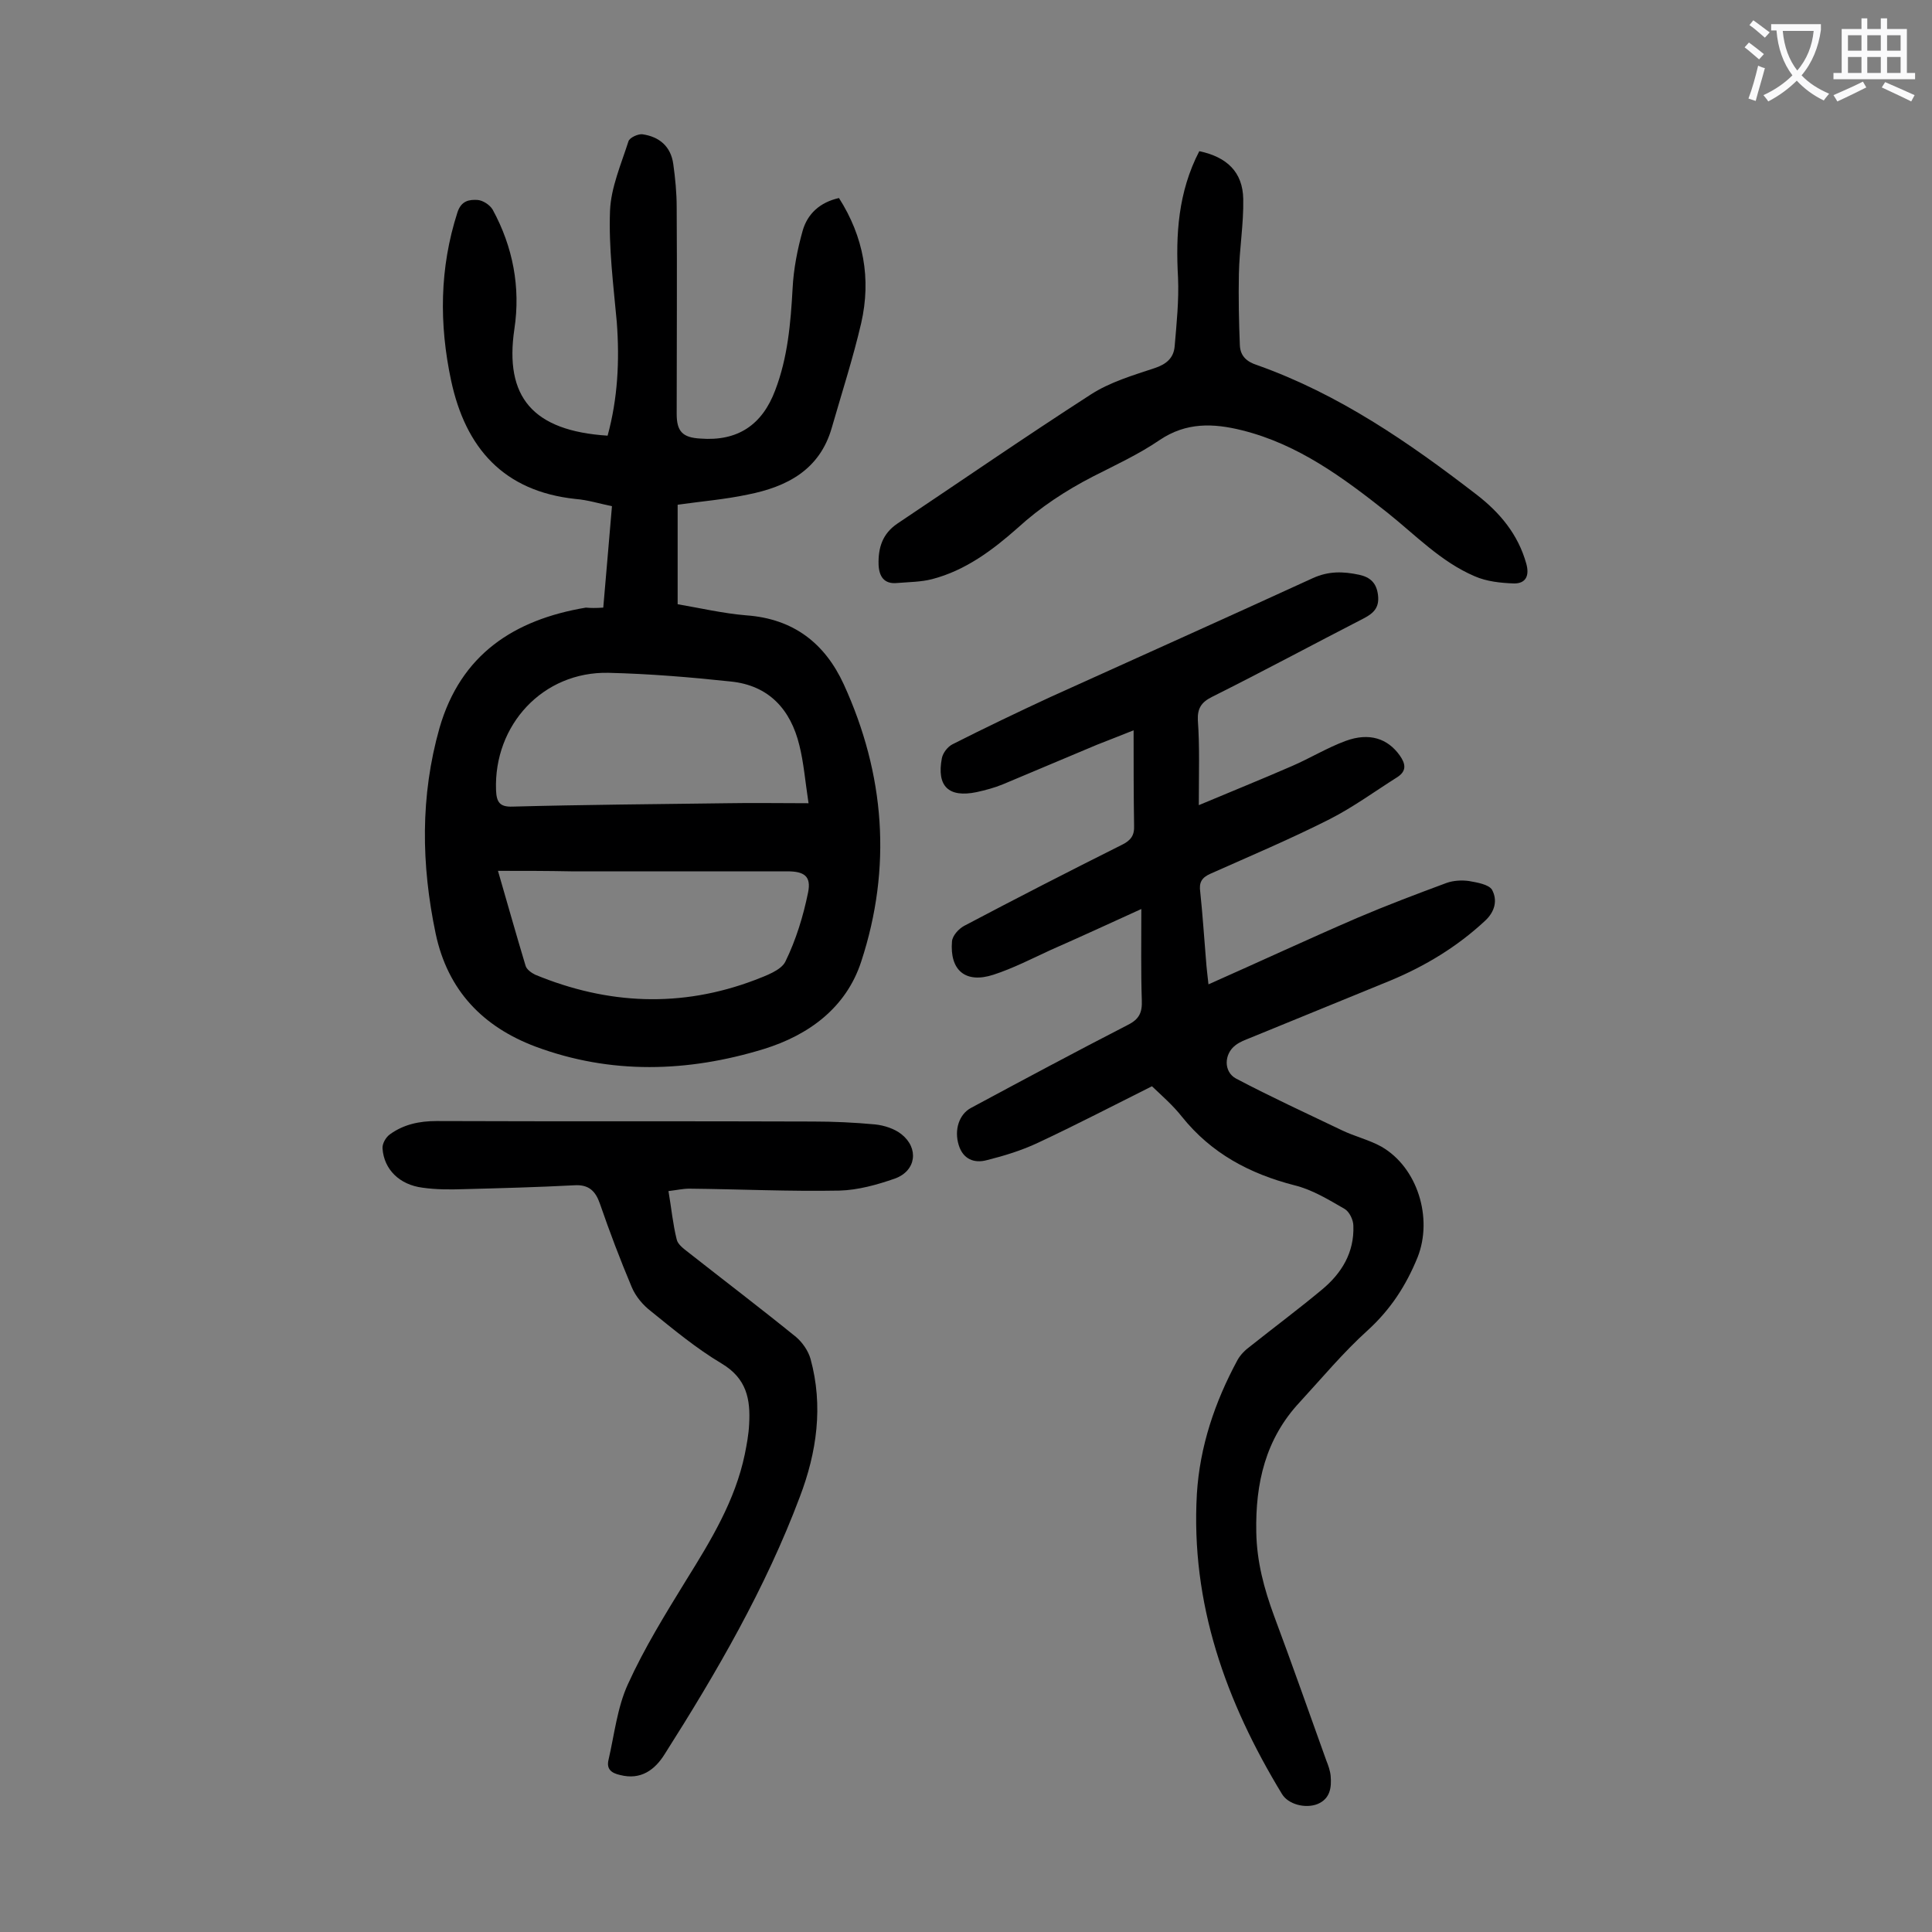
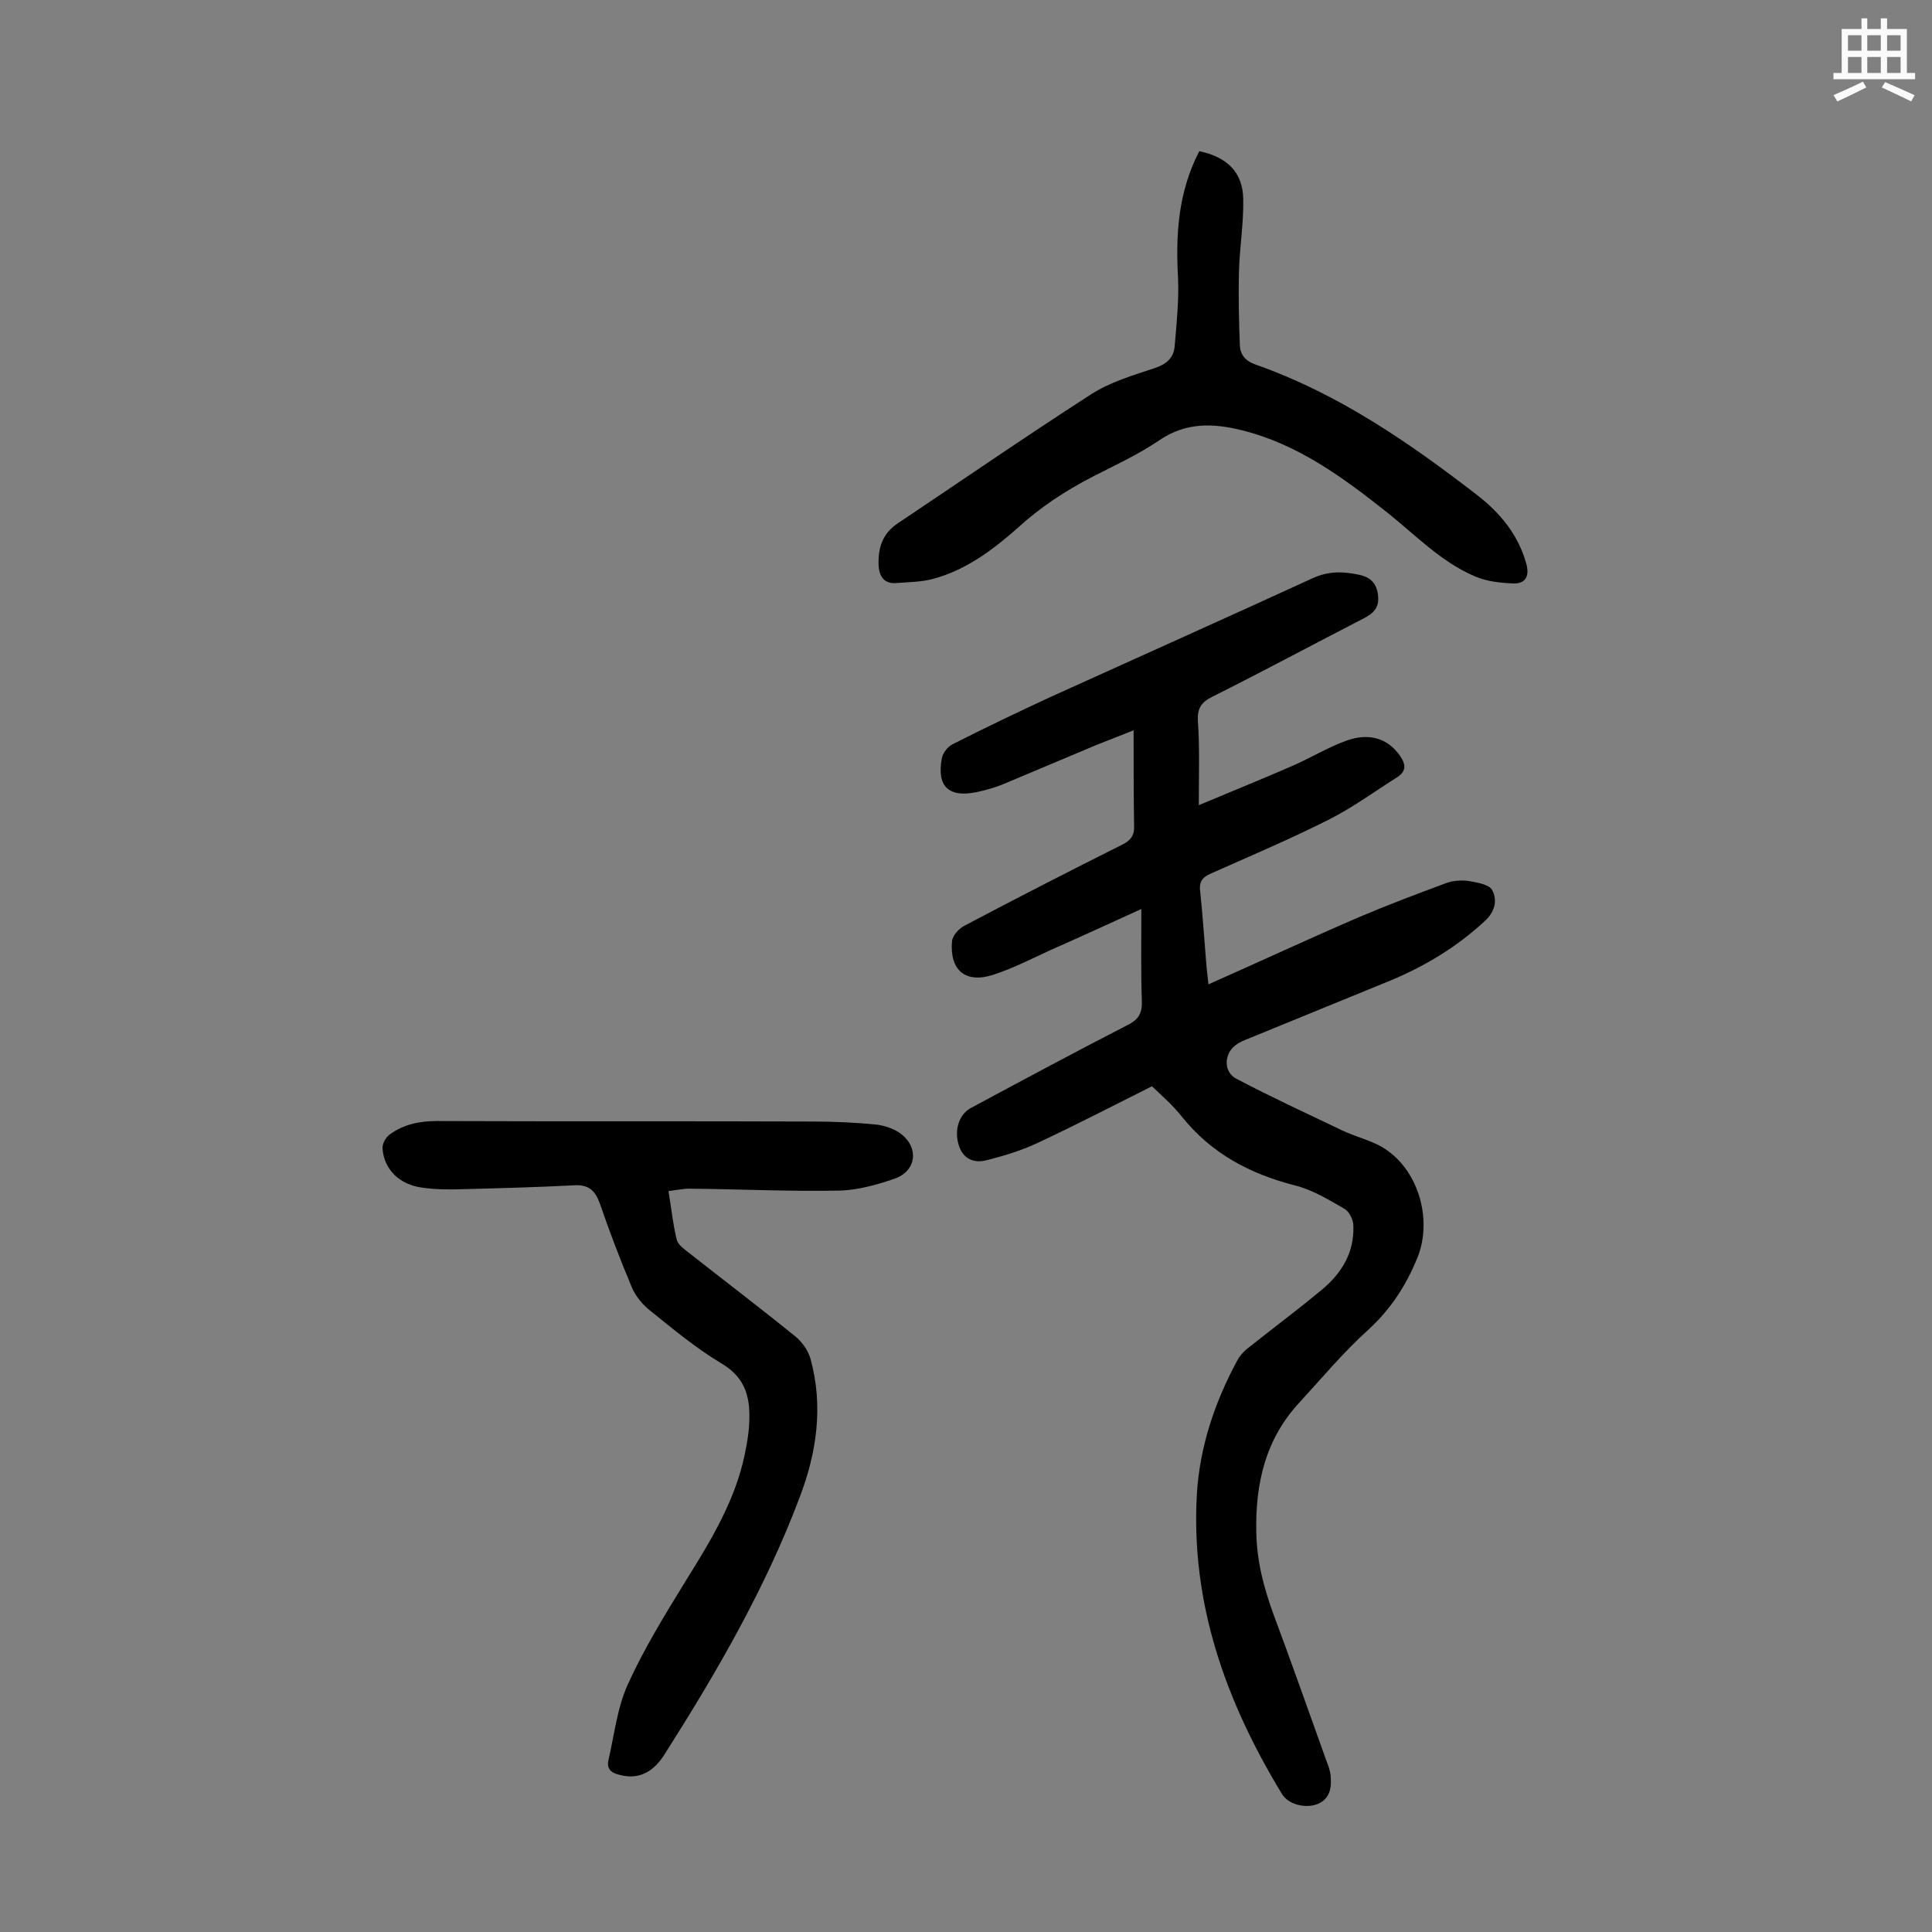
<svg xmlns="http://www.w3.org/2000/svg" enable-background="new 0 0 400 400" viewBox="0 0 400 400">
  <rect x="0" y="0" width="400" height="400" fill="#808080" stroke="none" />
  <g fill="#000001">
-     <path d="m124.9 125.8c.6-7.1 1.2-13.8 1.8-21-2.5-.5-5-1.3-7.6-1.5-14.8-1.6-22.7-10.5-25.7-24.5-2.5-11.7-2.4-23.3 1.3-34.8.8-2.5 2.5-2.7 4.2-2.6 1.1.1 2.5 1 3.1 2 4.2 7.7 5.8 16.1 4.5 24.7-2.1 14.1 3.8 21.1 19.3 22.1 2.1-7.7 2.5-15.5 1.9-23.5-.7-7.7-1.7-15.4-1.4-23.1.2-4.8 2.3-9.6 3.8-14.3.2-.8 2-1.6 2.9-1.5 3.5.5 5.9 2.5 6.4 6.2.4 2.9.7 5.9.7 8.9.1 14.3 0 28.5 0 42.8 0 3.6 1.2 4.9 4.9 5.1 7.7.6 12.8-2.8 15.5-10 2.6-6.8 3.2-13.9 3.6-21.1.2-4 1-8.1 2.1-12 1-3.4 3.5-5.8 7.5-6.7 5.1 8 6.7 16.7 4.6 25.9-1.7 7.3-4 14.4-6.1 21.7-2.5 8.7-9.3 12.2-17.4 13.8-4.7 1-9.6 1.4-14.5 2.1v20.6c4.7.8 9.4 1.9 14.2 2.3 9.8.7 16.3 5.8 20.2 14.3 8.5 18.6 10 37.9 3.6 57.4-3.1 9.5-10.8 15.2-20.2 18.1-15.7 4.8-31.6 5.3-47.2-.5-10.9-4.1-18.2-11.6-20.7-23.4-3-14.3-3.2-28.5.8-42.6 4.4-15.2 15.4-22.4 30.3-24.9 1 .1 2.1.1 3.6 0zm42.5 40.5c-.7-4.6-1-8.4-1.9-12-1.8-7.4-6.3-12.4-14.2-13.2-8.4-.9-16.9-1.6-25.3-1.8-13.6-.3-23.8 10.8-23.3 24.3.1 2.4.7 3.5 3.4 3.4 14.8-.4 29.6-.5 44.4-.7 5.4-.1 10.9 0 16.9 0zm-64.3 14c2 6.9 3.8 13.3 5.7 19.6.2.8 1.2 1.5 2 1.9 15 6.2 30.2 6.9 45.5 1.1 2.3-.9 5.4-2 6.3-3.8 2.2-4.5 3.7-9.4 4.7-14.3.7-3.4-.8-4.4-4.3-4.4-14.9 0-29.8 0-44.8 0-4.9-.1-9.7-.1-15.1-.1z" />
    <path d="m248.2 166.7c6.9-2.9 13.1-5.4 19.3-8.1 3.7-1.6 7.3-3.8 11.1-5.2 4.9-1.8 8.7-.5 11.2 3 1.2 1.7 1.5 3.2-.5 4.5-4.6 2.9-9.1 6.2-14 8.7-8.1 4.1-16.4 7.6-24.7 11.3-1.8.8-2.4 1.8-2.1 3.8.5 4.7.8 9.5 1.2 14.2.1 1.5.3 3 .5 4.9 10.6-4.7 20.7-9.4 30.9-13.8 6.1-2.6 12.2-4.9 18.4-7.2 1.4-.5 3.1-.6 4.6-.4 1.7.3 4.1.7 4.8 1.8 1.2 2.2.6 4.6-1.5 6.5-5.7 5.3-12.3 9.3-19.5 12.3-9.7 4-19.4 7.9-29.1 11.9-1 .4-2.1.8-3 1.5-2.4 1.8-2.5 5.5.1 6.9 7.2 3.8 14.6 7.2 21.9 10.7 2.7 1.3 5.7 2 8.2 3.4 7.5 4.3 10.7 14.8 7.5 22.9-2.4 5.9-5.6 10.8-10.3 15.1-5.1 4.6-9.5 9.9-14.1 14.9-7.1 7.6-9.2 16.8-9 26.9.1 6.1 1.6 11.7 3.7 17.4 3.7 9.9 7.2 19.9 10.8 29.9.4 1 .8 2.1.9 3.2.2 2.4-.1 4.7-2.7 5.8-2.5 1-6.1.1-7.4-2.1-11.6-19.1-18.9-39.4-17.6-62.1.6-9.8 3.7-19 8.4-27.7.6-1.1 1.6-2.1 2.7-2.9 4.9-3.9 10-7.7 14.8-11.7 4.1-3.4 6.7-7.7 6.5-13.2 0-1.2-.8-2.9-1.8-3.5-3.3-1.9-6.7-4-10.4-4.9-9.3-2.4-17.2-6.6-23.3-14.2-1.8-2.3-4.1-4.3-6.2-6.3-8 4-15.7 8-23.6 11.7-3.4 1.6-7 2.7-10.6 3.6-2.6.7-4.9-.2-5.8-3.1-1-3.2.1-6.4 2.5-7.7 10.8-5.8 21.6-11.6 32.5-17.2 2.4-1.2 3-2.6 2.9-5.1-.2-5.9-.1-11.9-.1-18.9-7 3.2-12.9 5.9-18.8 8.5-3.9 1.8-7.8 3.8-11.8 5.1-5.8 1.9-9.1-.9-8.6-6.9.1-1.2 1.4-2.6 2.5-3.2 10.8-5.7 21.7-11.3 32.7-16.8 1.8-.9 2.6-1.9 2.5-4-.1-6.4-.1-12.8-.1-19.7-2.7 1.1-5.1 2-7.6 3-6.5 2.7-13 5.5-19.5 8.2-1.7.7-3.6 1.2-5.4 1.6-5.8 1.2-8.3-1.2-7.2-7 .2-1.1 1.2-2.4 2.2-2.9 6.7-3.4 13.4-6.6 20.3-9.8 18.1-8.2 36.2-16.3 54.3-24.6 3.3-1.5 6.3-1.4 9.6-.7 2.3.5 3.6 1.7 3.9 4.2s-.8 3.7-2.9 4.8c-10.5 5.4-20.9 11-31.5 16.3-2.2 1.1-3 2.4-2.9 4.8.4 5.5.2 10.9.2 17.6z" />
    <path d="m138.4 246.6c.6 3.5.9 6.8 1.7 10 .2 1 1.4 1.9 2.3 2.6 7.5 5.9 15 11.6 22.4 17.6 1.3 1.1 2.5 2.8 3 4.5 2.7 9.8 1.3 19.4-2.2 28.6-7.1 18.9-17.2 36.3-28 53.3-2 3.2-4.9 5.4-9.2 4.3-1.8-.4-2.9-1.2-2.4-3.2 1.2-5.2 1.8-10.8 4-15.6 3.4-7.5 7.8-14.6 12.1-21.6 5.1-8.2 10.1-16.4 12.1-26 .4-2 .8-4.1.9-6.2.3-5.2-.5-9.5-5.7-12.6s-9.9-7-14.6-10.8c-1.7-1.3-3.2-3.1-4-5-2.4-5.7-4.6-11.5-6.6-17.3-.9-2.6-2.3-4-5.3-3.8-7.6.4-15.2.6-22.8.8-2.9.1-5.8.1-8.6-.3-4.8-.6-8-3.8-8.3-8.1-.1-1 .7-2.4 1.6-3 2.8-2 6-2.7 9.6-2.7 26 .1 52 0 77.9.1 4.3 0 8.6.2 12.9.6 1.9.2 4 .9 5.4 2 3.7 2.9 3.1 7.6-1.3 9.2-3.7 1.3-7.7 2.4-11.5 2.5-10.4.2-20.7-.3-31.1-.4-1.3 0-2.6.3-4.3.5z" />
    <path d="m248.3 31.3c5.7 1.2 9 4.3 9.1 9.9.1 5.2-.8 10.3-.9 15.5-.1 4.9 0 9.9.2 14.8.1 2.2 1.4 3.4 3.6 4.1 16.9 6 31.4 16 45.4 26.8 4.8 3.7 8.6 8.2 10.3 14.3.7 2.5-.1 4.1-2.5 4.1-2.8-.1-5.7-.4-8.2-1.5-7-3-12.2-8.5-18.1-13.2-9.1-7.2-18.4-14.1-30-17-6-1.5-11.6-1.7-17.1 2-4.4 3-9.2 5.2-13.9 7.6-5.6 2.9-10.8 6.3-15.5 10.6-5.2 4.6-10.8 8.8-17.7 10.6-2.3.6-4.8.6-7.2.8-2.8.3-3.8-1.4-3.9-3.8-.1-3.5.8-6.4 3.9-8.5 13.3-8.9 26.5-18 40-26.7 4-2.6 8.8-4 13.3-5.5 2.4-.8 3.9-2.1 4.1-4.5.4-4.7.9-9.5.7-14.2-.5-8.9 0-17.7 4.4-26.2z" />
  </g>
-   <path d="m362.1 8.8c1.1.8 2.1 1.6 3.1 2.4l-1 1.1c-1.3-1.1-2.3-2-3-2.5zm1.9 4.8c.5.2.9.4 1.4.5-.6 2.3-1.3 4.5-1.9 6.8l-1.5-.5c.8-2.1 1.4-4.3 2-6.8zm-1-9.4c1.3.9 2.4 1.8 3.4 2.5l-1 1.1c-1.4-1.2-2.4-2.1-3.2-2.6zm3.7 2.2v-1.4h10.3v1.2c-.5 3.6-1.8 6.8-4 9.4 1.5 1.6 3.4 2.8 5.7 3.8-.3.4-.7.8-1.1 1.4-2.3-1.1-4.1-2.5-5.6-4.1-1.6 1.6-3.6 3.1-5.9 4.3-.3-.5-.7-.9-1-1.3 2.4-1.1 4.4-2.5 6-4.1-1.9-2.5-3-5.6-3.3-9.3h-1.1zm8.8 0h-6.4c.3 3.3 1.3 6 3 8.2 2-2.3 3.1-5.1 3.4-8.2z" fill="#fafafb" />
  <path d="m385.3 3.8h1.3v2.2h2.8v-2.2h1.3v2.2h4.1v9.1h1.7v1.3h-16.9v-1.3h1.7v-9.1h4.1v-2.2zm.4 13.1.7 1.2c-1.8.9-3.8 1.9-6 2.9-.2-.4-.5-.8-.8-1.3 2.3-1 4.3-1.9 6.1-2.8zm-3.1-6.4h2.8v-3.2h-2.8zm0 4.6h2.8v-3.3h-2.8zm4-4.6h2.8v-3.2h-2.8zm0 4.6h2.8v-3.3h-2.8zm3.7 1.9c2.1.9 4.1 1.8 6.1 2.7l-.7 1.3c-2.2-1.1-4.2-2-6.1-2.9zm3.2-9.7h-2.8v3.2h2.8zm-2.8 7.8h2.8v-3.3h-2.8z" fill="#fafafb" />
</svg>